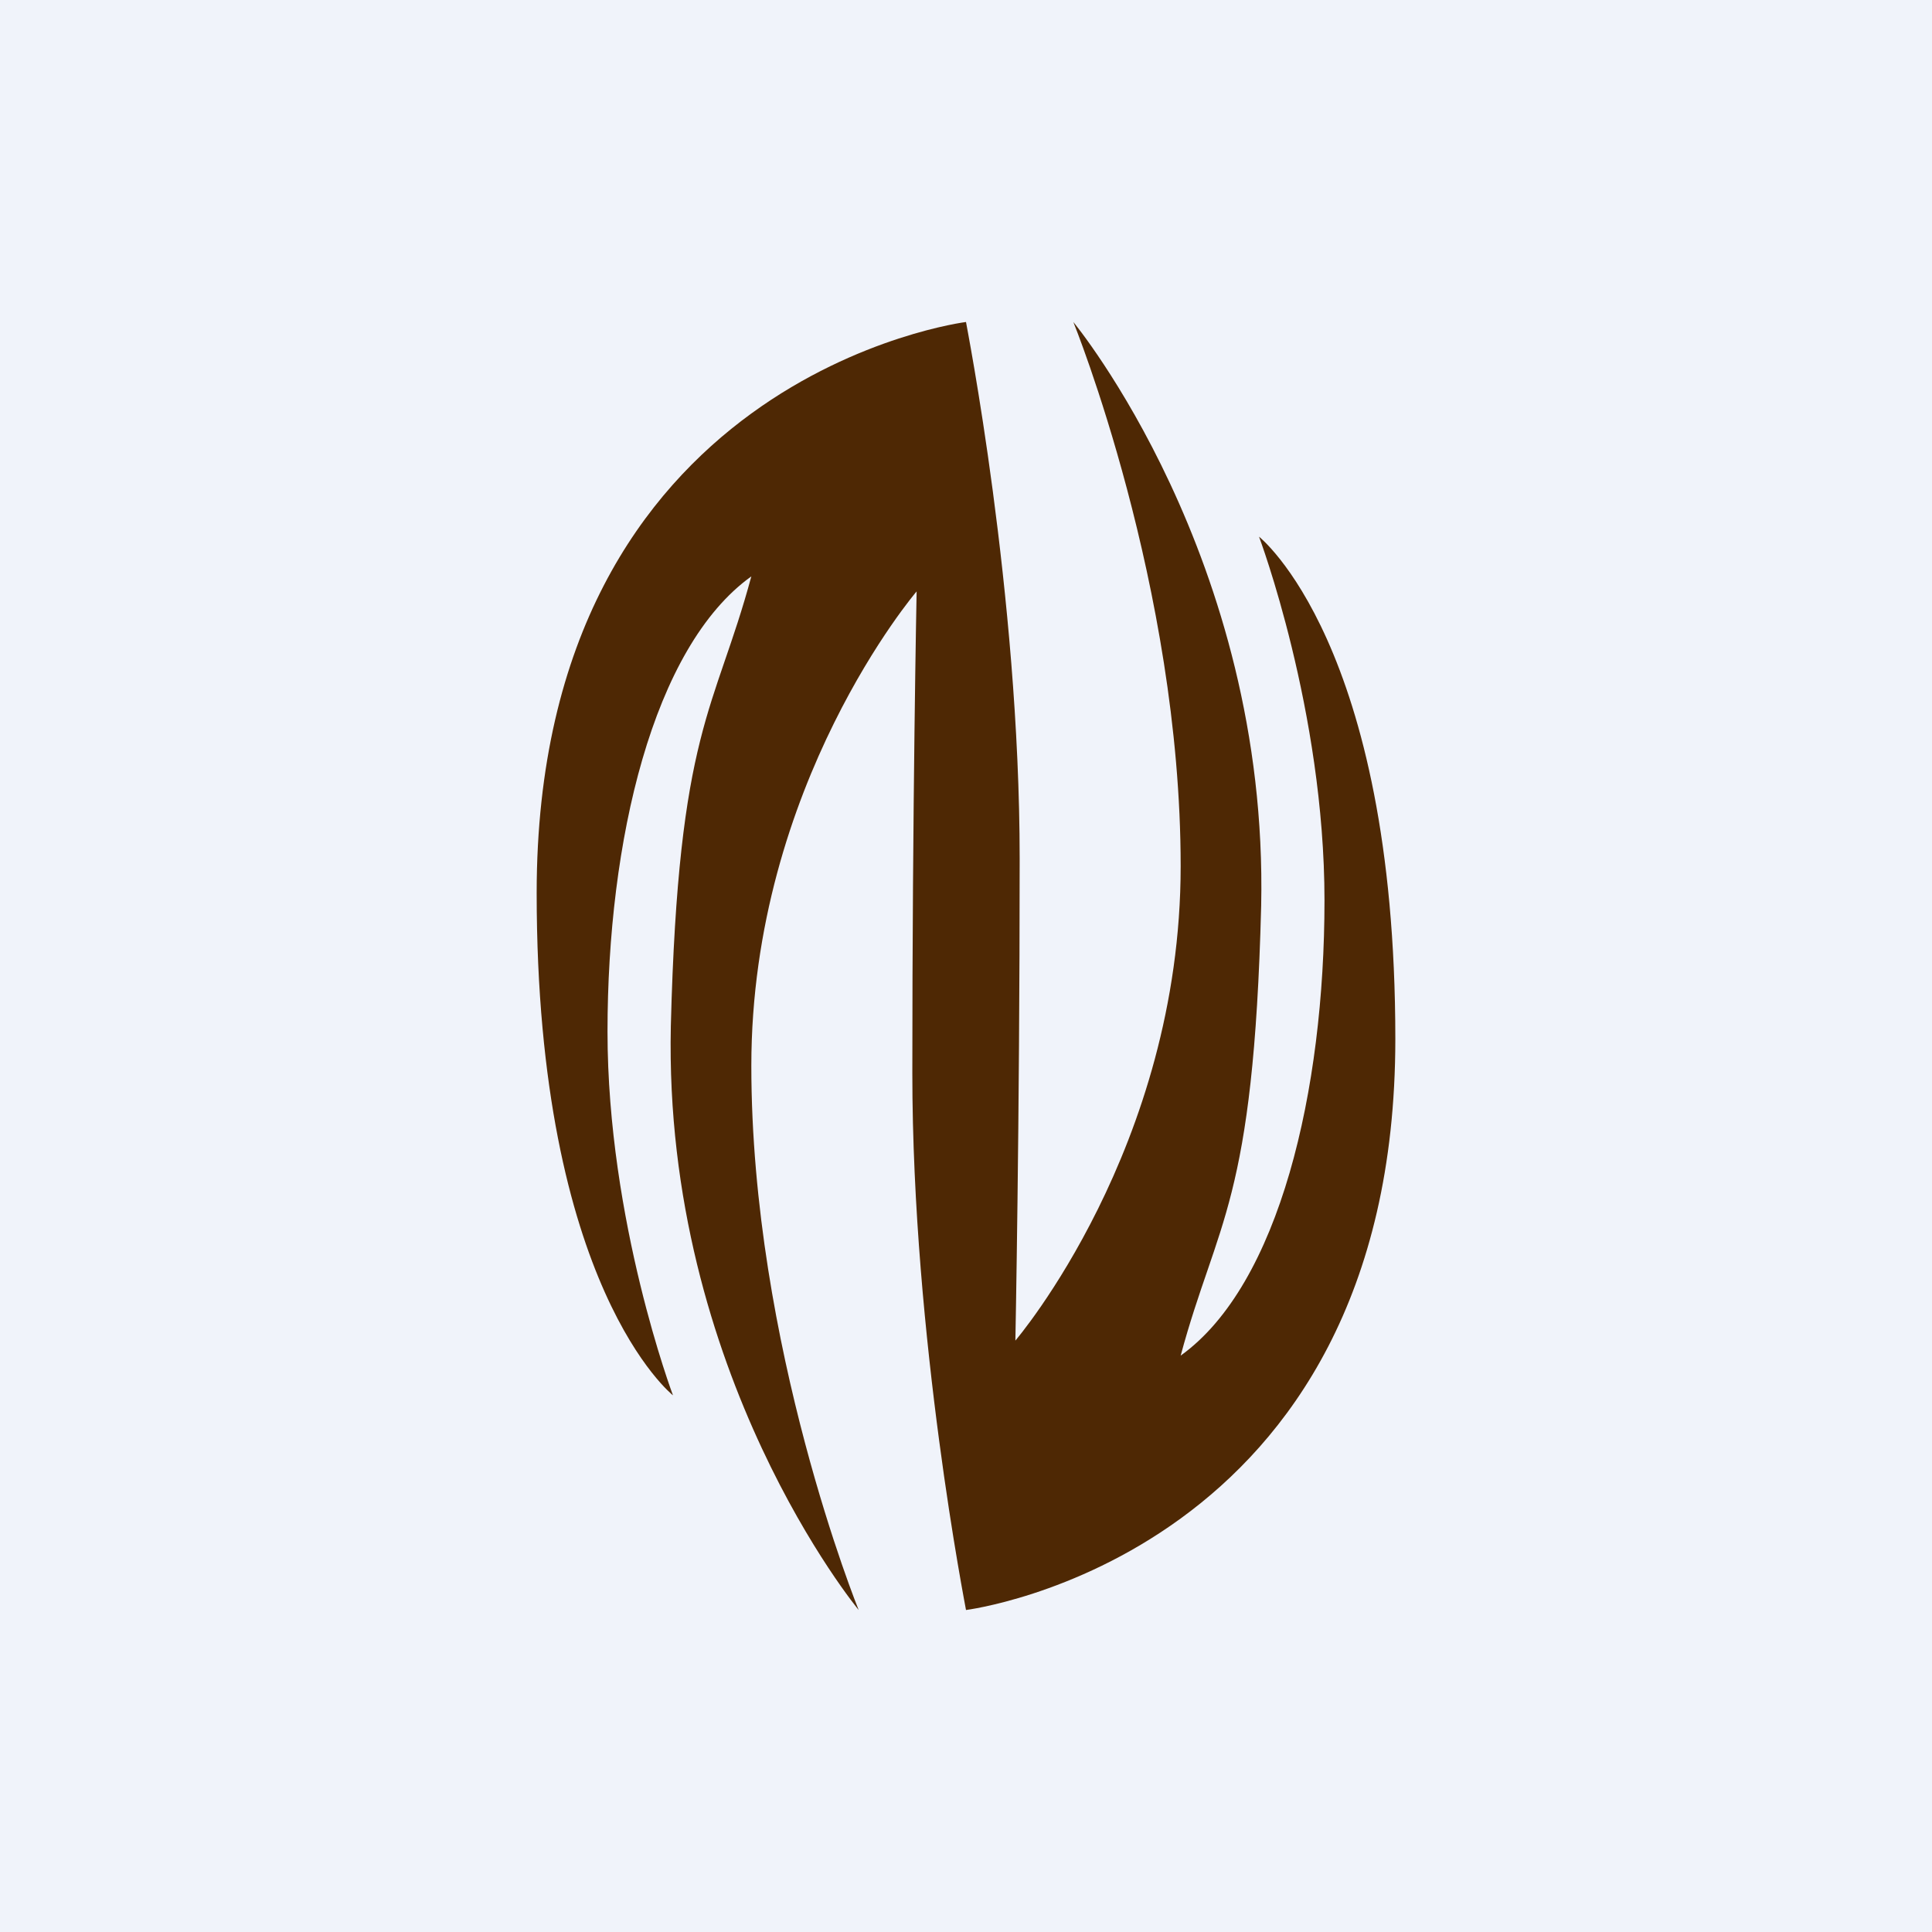
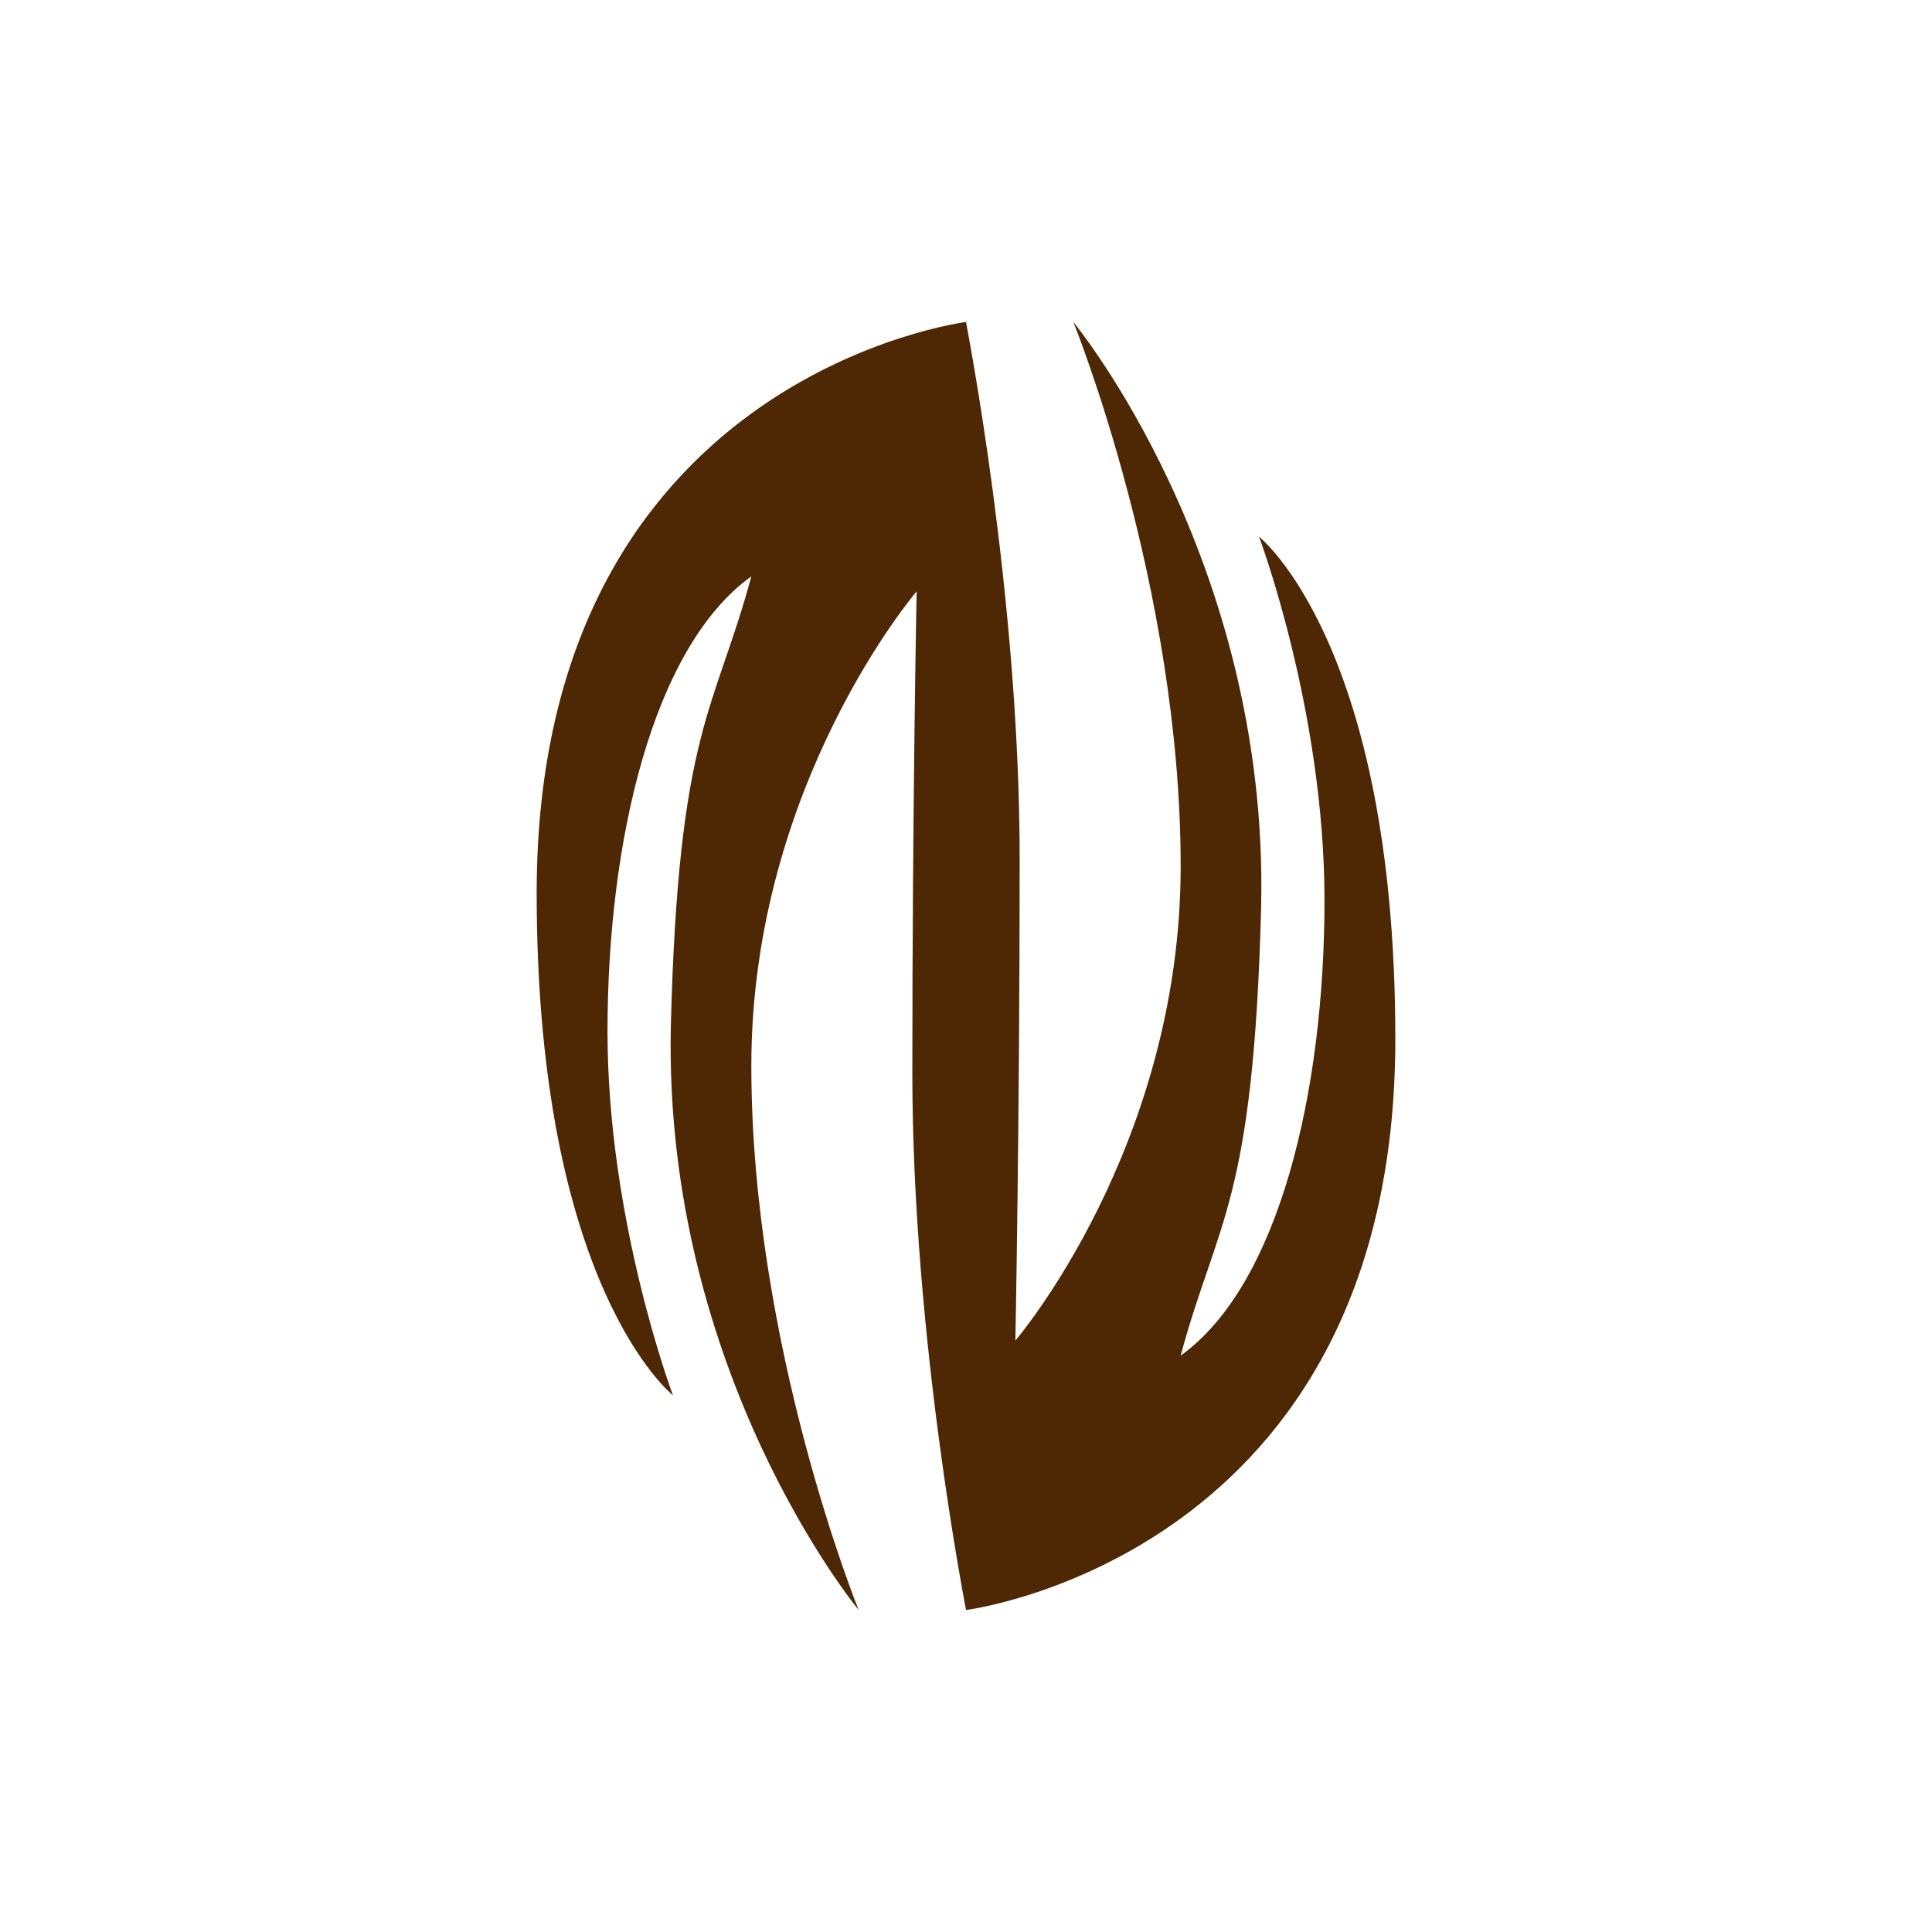
<svg xmlns="http://www.w3.org/2000/svg" width="18" height="18" viewBox="0 0 18 18">
-   <path fill="#F0F3FA" d="M0 0h18v18H0z" />
  <path d="M5 8.32C5 3.5 9 3 9 3c0 .01.5 2.53.5 5 0 2.48-.04 4.49-.04 4.49S11 10.69 11 8.07C11 5.46 10 3 10 3s1.82 2.2 1.75 5.44c-.07 2.77-.41 2.93-.75 4.19.92-.66 1.34-2.47 1.34-4.24S11.73 5 11.73 5 13 6 13 9.68C13 14.5 9 15 9 15c0-.01-.5-2.53-.5-5 0-2.48.04-4.49.04-4.49S7 7.31 7 9.93C7 12.54 8 15 8 15s-1.82-2.2-1.75-5.44c.07-2.77.41-2.93.75-4.19-.92.66-1.34 2.47-1.34 4.24S6.27 13 6.27 13 5 12 5 8.32Z" fill="#4E2804" />
</svg>